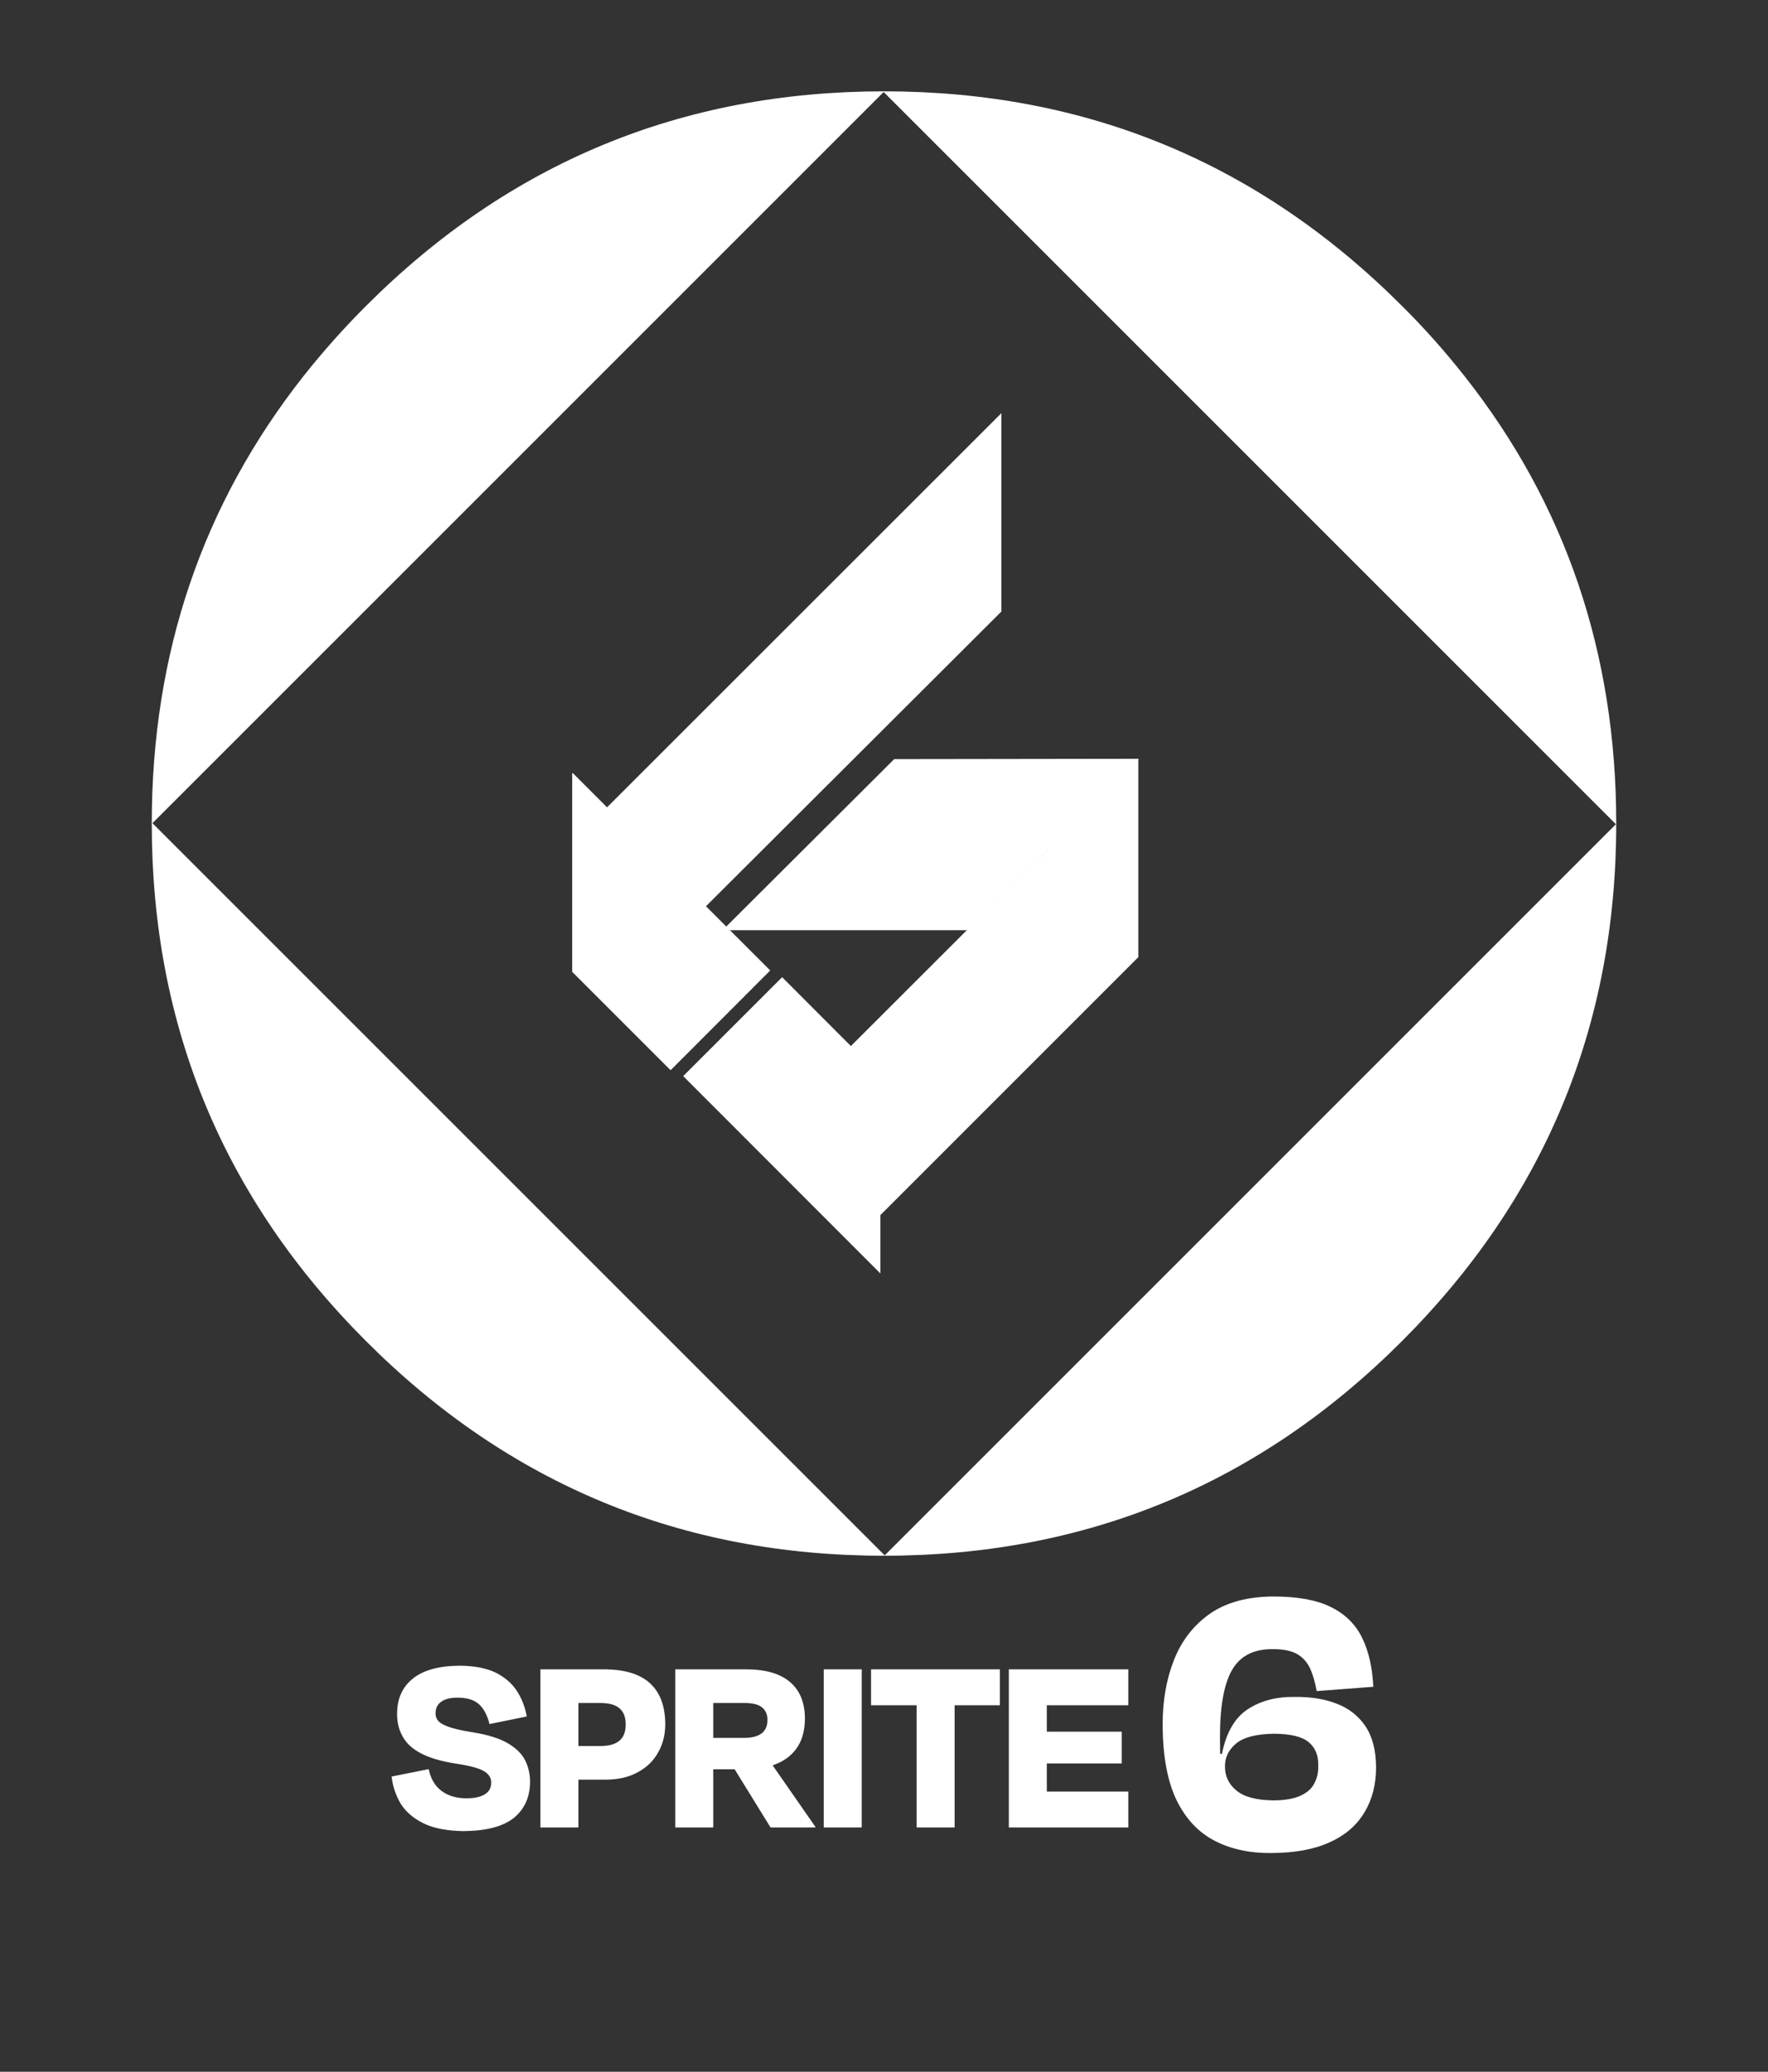
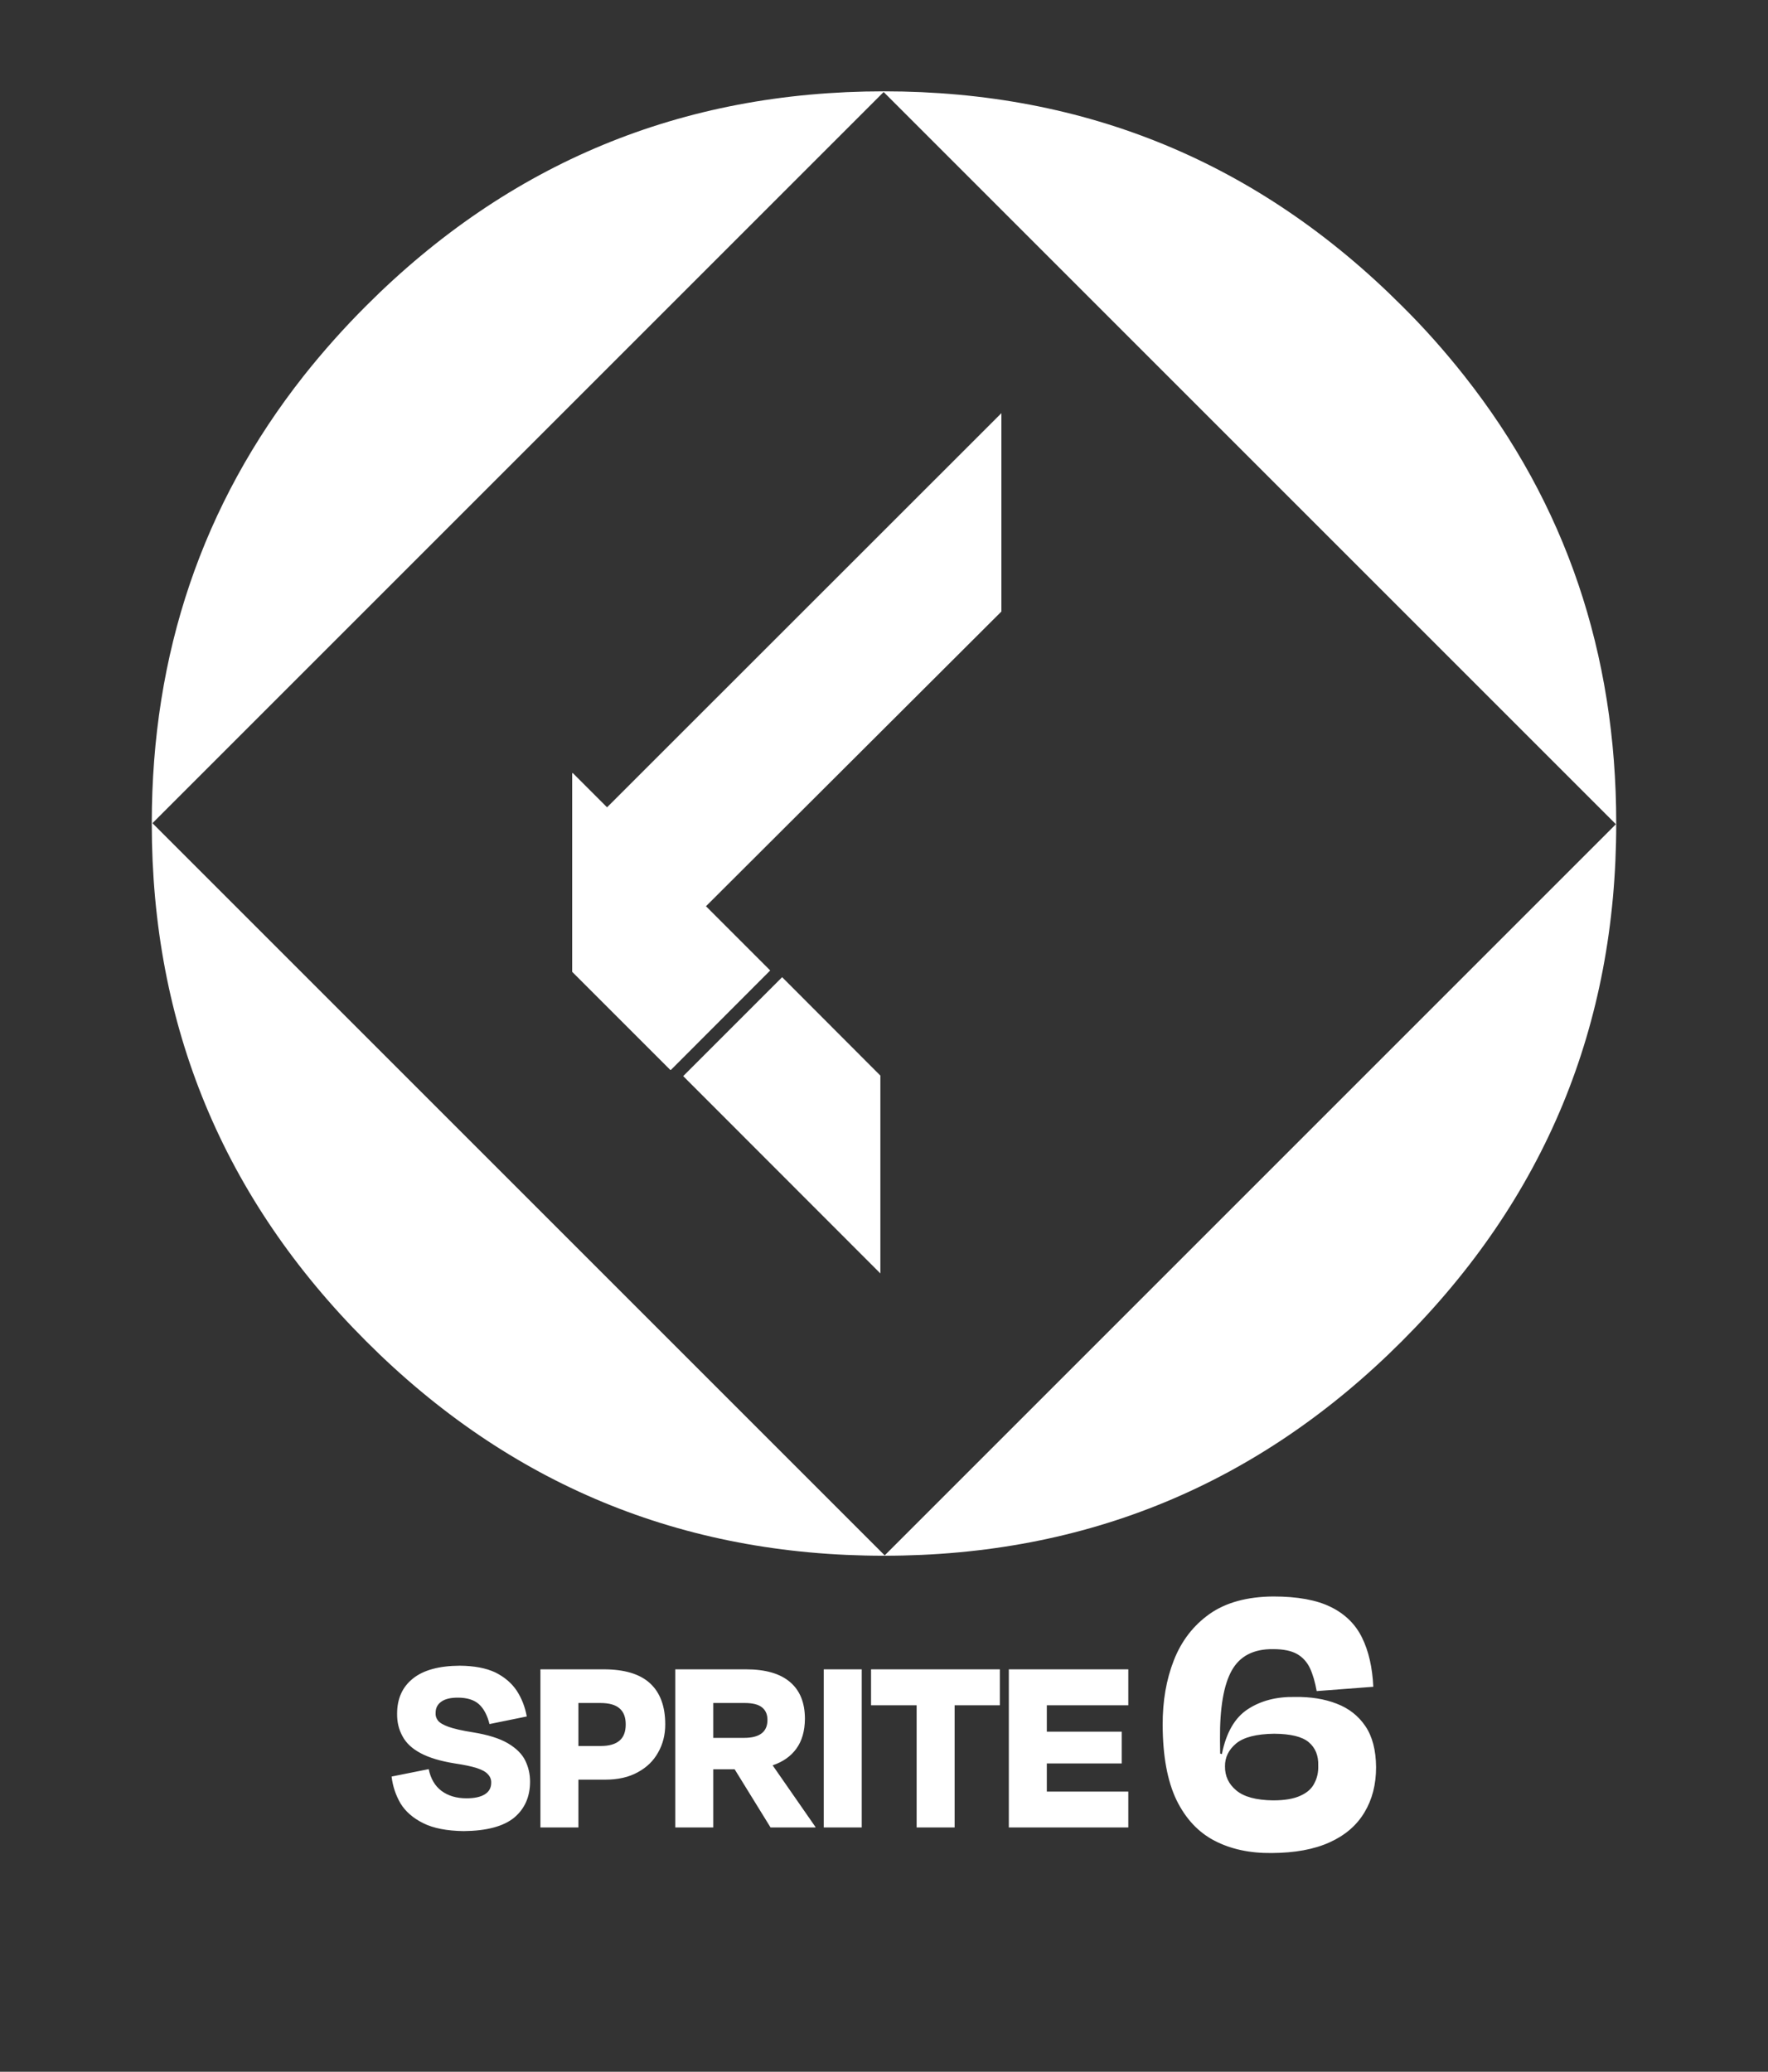
<svg xmlns="http://www.w3.org/2000/svg" xmlns:xlink="http://www.w3.org/1999/xlink" version="1.1" preserveAspectRatio="none" x="0px" y="0px" width="512px" height="600px" viewBox="0 0 512 600">
  <rect x="0" y="0" width="512" height="600" fill="#333333" stroke="none" />
  <defs>
    <g id="Layer0_0_FILL">
      <path fill="#FFFFFF" stroke="none" d=" M 350.3 467.4 Q 343.25 472.4 339.95 480.8 336.65 489.2 336.7 499.6 336.75 513.05 340.7 521.3 344.7 529.45 351.75 533.1 358.8 536.75 368.25 536.65 378.35 536.6 385.05 533.55 391.8 530.5 395.15 524.85 398.5 519.3 398.5 511.8 398.45 504.4 395.4 499.9 392.35 495.4 387.1 493.4 381.85 491.35 375 491.45 367 491.3 361.35 495 355.7 498.7 353.85 508 L 353.35 507.85 353.3 503.75 Q 353.2 490.05 356.7 483.8 360.2 477.5 368.7 477.6 373.1 477.6 375.6 479 378.05 480.4 379.35 483.1 380.6 485.8 381.3 489.75 L 397.7 488.5 Q 397.3 480.1 394.45 474.3 391.6 468.45 385.4 465.4 379.25 462.35 368.7 462.35 357.35 462.45 350.3 467.4 M 369 502.1 Q 376.15 502.15 379 504.55 381.9 507 381.75 511.35 381.85 514.15 380.65 516.4 379.55 518.7 376.7 520 373.8 521.4 368.65 521.4 361.3 521.3 358 518.5 354.7 515.75 354.75 511.55 354.7 507.65 358 504.9 361.3 502.2 369 502.1 M 303.15 518.85 L 303.15 510.7 324.85 510.7 324.85 501.5 303.15 501.5 303.15 493.85 326.75 493.85 326.75 483.45 292.15 483.45 292.15 529.25 326.75 529.25 326.75 518.85 303.15 518.85 M 252.25 483.45 L 252.25 493.85 265.45 493.85 265.45 529.25 276.45 529.25 276.45 493.85 289.55 493.85 289.55 483.45 252.25 483.45 M 238.55 529.25 L 249.55 529.25 249.55 483.45 238.55 483.45 238.55 529.25 M 228.75 487.1 Q 224.45 483.45 216.05 483.45 L 195.55 483.45 195.55 529.25 206.55 529.25 206.55 512.4 212.75 512.4 223.15 529.25 236.15 529.25 236.15 529.1 223.75 511.25 Q 228.2 509.75 230.6 506.45 233.05 503.1 233.1 497.8 233.1 490.75 228.75 487.1 M 206.55 493.2 L 215.65 493.2 Q 219.1 493.2 220.65 494.45 222.25 495.7 222.25 498.1 222.25 500.7 220.55 502 218.85 503.3 215.5 503.3 L 206.55 503.3 206.55 493.2 M 188.2 487.45 Q 183.8 483.45 174.85 483.45 L 156.5 483.45 156.5 529.25 167.5 529.25 167.5 515.4 175.25 515.4 Q 180.85 515.4 184.7 513.25 188.6 511.15 190.6 507.5 192.65 503.9 192.65 499.4 192.65 491.5 188.2 487.45 M 167.5 493.2 L 173.85 493.2 Q 177.65 493.2 179.4 494.75 181.2 496.25 181.2 499.4 181.2 502.6 179.4 504.1 177.6 505.65 174 505.65 L 167.5 505.65 167.5 493.2 M 143.45 484.35 Q 139.4 482.45 133.15 482.4 124.15 482.45 119.6 486.1 115 489.75 115 496.3 114.95 499.9 116.55 502.8 118.1 505.75 121.75 507.7 125.45 509.7 131.7 510.7 135.75 511.3 138.1 512.05 140.4 512.8 141.3 513.85 142.3 514.9 142.25 516.3 142.25 518.5 140.4 519.65 138.55 520.8 135.1 520.8 130.75 520.8 127.85 518.65 125 516.5 124.15 512.35 L 113.4 514.5 Q 113.9 518.7 116 522.3 118.15 525.8 122.55 528 126.95 530.2 134.3 530.3 144.25 530.2 148.9 526.4 153.5 522.55 153.5 515.95 153.5 512.7 152.1 509.85 150.7 507 147.05 504.85 143.45 502.75 137 501.7 132.25 500.95 129.9 500.1 127.55 499.25 126.8 498.25 126.05 497.25 126.15 496.05 126.15 494 127.75 492.85 129.35 491.65 132.55 491.65 136.6 491.65 138.7 493.55 140.8 495.45 141.75 499.3 L 152.55 497.1 Q 151.8 492.95 149.65 489.65 147.45 486.35 143.45 484.35 Z" />
    </g>
    <g id="Layer0_1_FILL">
-       <path fill="#FFFFFF" stroke="none" d=" M -461.75 -1505.3 L -461.8 -1505.35 -433.15 -1534 -503.95 -1533.9 -553.65 -1484.35 -482.7 -1484.35 -461.75 -1505.3 Z" />
-     </g>
+       </g>
    <g id="Layer0_2_FILL">
-       <path fill="#FFFFFF" stroke="none" d=" M 1785.6 -273.35 L 1785.6 -330.9 1759.3 -304.6 1759.35 -304.55 1702.35 -247.6 1702.35 -190.3 1702.45 -190.2 1785.6 -273.35 Z" />
-     </g>
+       </g>
    <g id="Layer0_3_FILL">
      <path fill="#FFFFFF" stroke="none" d=" M 1622.6 -333.55 L 1651.2 -304.9 1651.25 -304.9 1736.95 -390.4 1736.95 -447.85 1622.6 -333.55 Z" />
    </g>
    <g id="Layer0_4_FILL">
      <path fill="#FFFFFF" stroke="none" d=" M 3471.65 -390.05 Q 3461.95 -380.35 3453.55 -369.75 3409.55 -313.95 3409.55 -240.1 3409.55 -152.25 3471.65 -90.15 3533.75 -28.05 3621.6 -28.05 3709.45 -28.05 3771.55 -90.15 3833.65 -152.25 3833.65 -240.1 3833.65 -314.05 3789.65 -369.75 3781.05 -380.65 3771.55 -390.05 3709.45 -452.15 3621.6 -452.15 3533.75 -452.15 3471.65 -390.05 M 3833.55 -239.9 L 3621.8 -28.15 3409.75 -240.2 3621.5 -451.95 3833.55 -239.9 Z" />
    </g>
    <g id="Layer0_5_FILL">
      <path fill="#FFFFFF" stroke="none" d=" M 832.7 560.35 L 832.7 503.05 804.25 474.55 775.6 503.2 832.7 560.35 Z" />
    </g>
    <g id="Layer0_6_FILL">
      <path fill="#FFFFFF" stroke="none" d=" M 747.95 412.3 L 747.8 412.45 747.8 469.9 776.2 498.3 776.4 498.3 805.15 469.5 747.95 412.3 Z" />
    </g>
  </defs>
  <g transform="matrix( 1, 0, 0, 1, 0,0) ">
    <use xlink:href="#Layer0_0_FILL" />
  </g>
  <g transform="matrix( 1, 0, 0, 1, 762.9,1753.75) ">
    <use xlink:href="#Layer0_1_FILL" />
  </g>
  <g transform="matrix( 1, 0, 0, 1, -1455.95,550.55) ">
    <use xlink:href="#Layer0_2_FILL" />
  </g>
  <g transform="matrix( 1, 0, 0, 1, -1446.95,567.5) ">
    <use xlink:href="#Layer0_3_FILL" />
  </g>
  <g transform="matrix( 1, 0, 0, 1, -3365.6,478.6) ">
    <use xlink:href="#Layer0_4_FILL" />
  </g>
  <g transform="matrix( 1, 0, 0, 1, -577.75,-191.55) ">
    <use xlink:href="#Layer0_5_FILL" />
  </g>
  <g transform="matrix( 1, 0, 0, 1, -582.1,-188.45) ">
    <use xlink:href="#Layer0_6_FILL" />
  </g>
</svg>